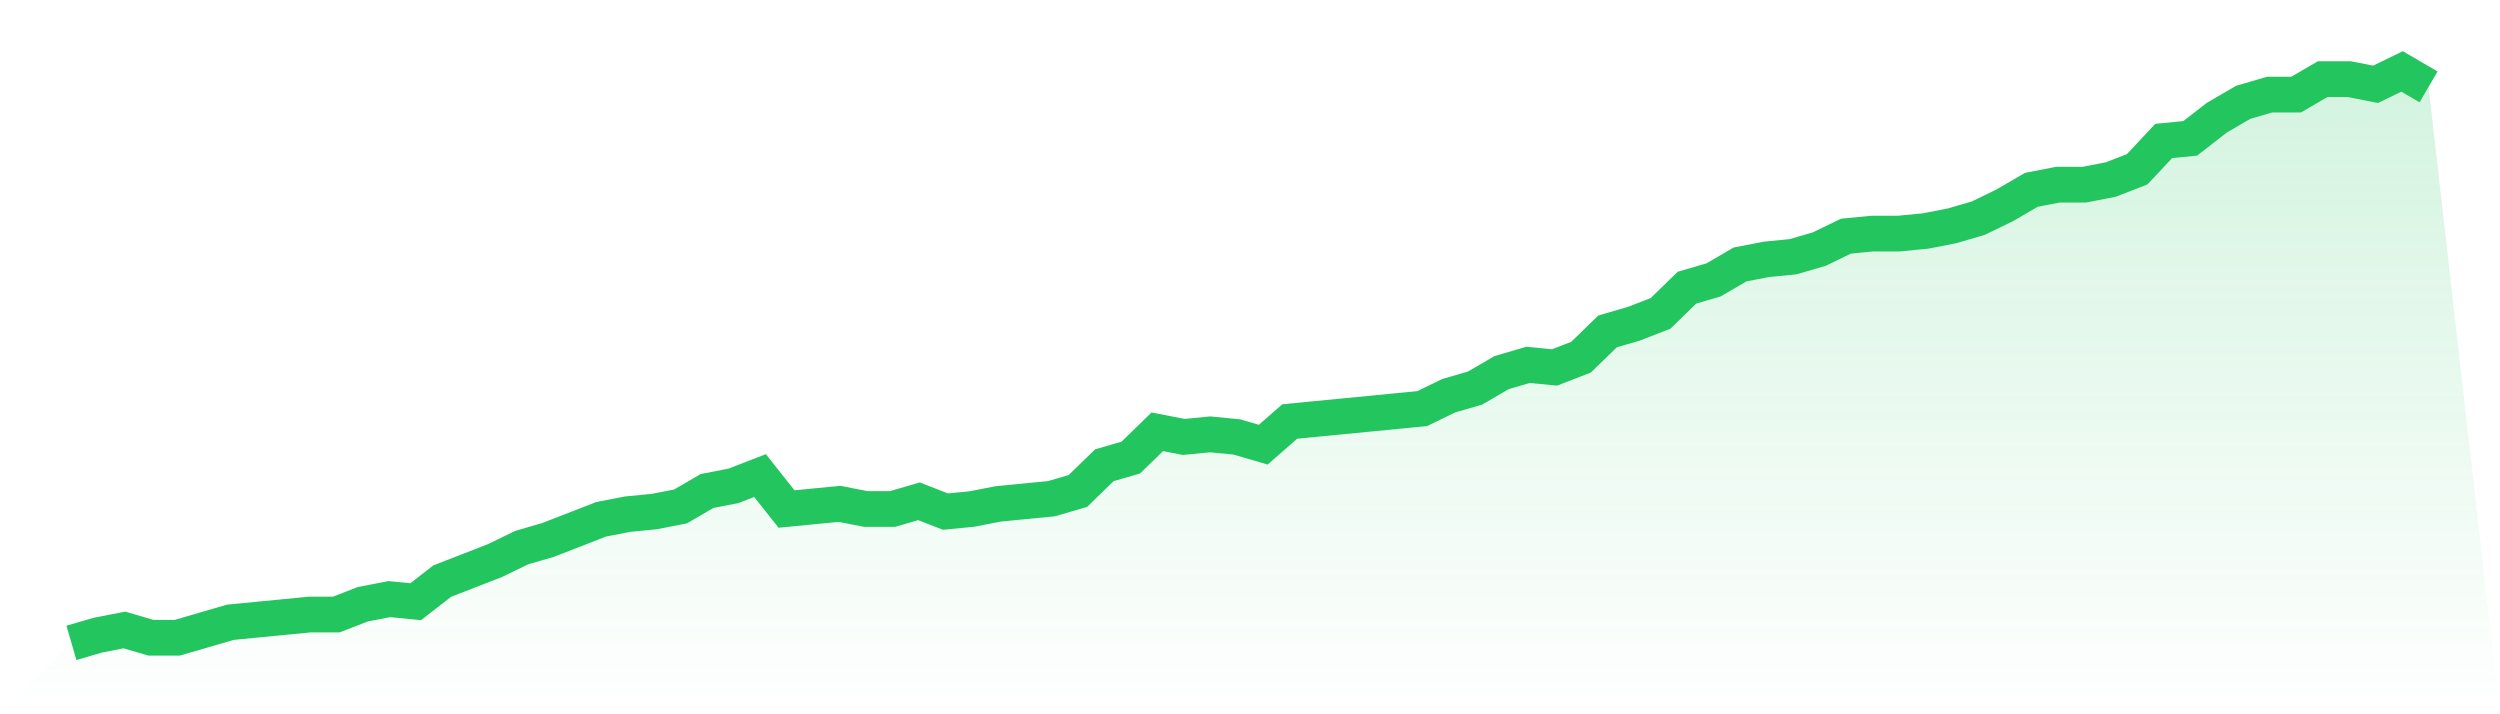
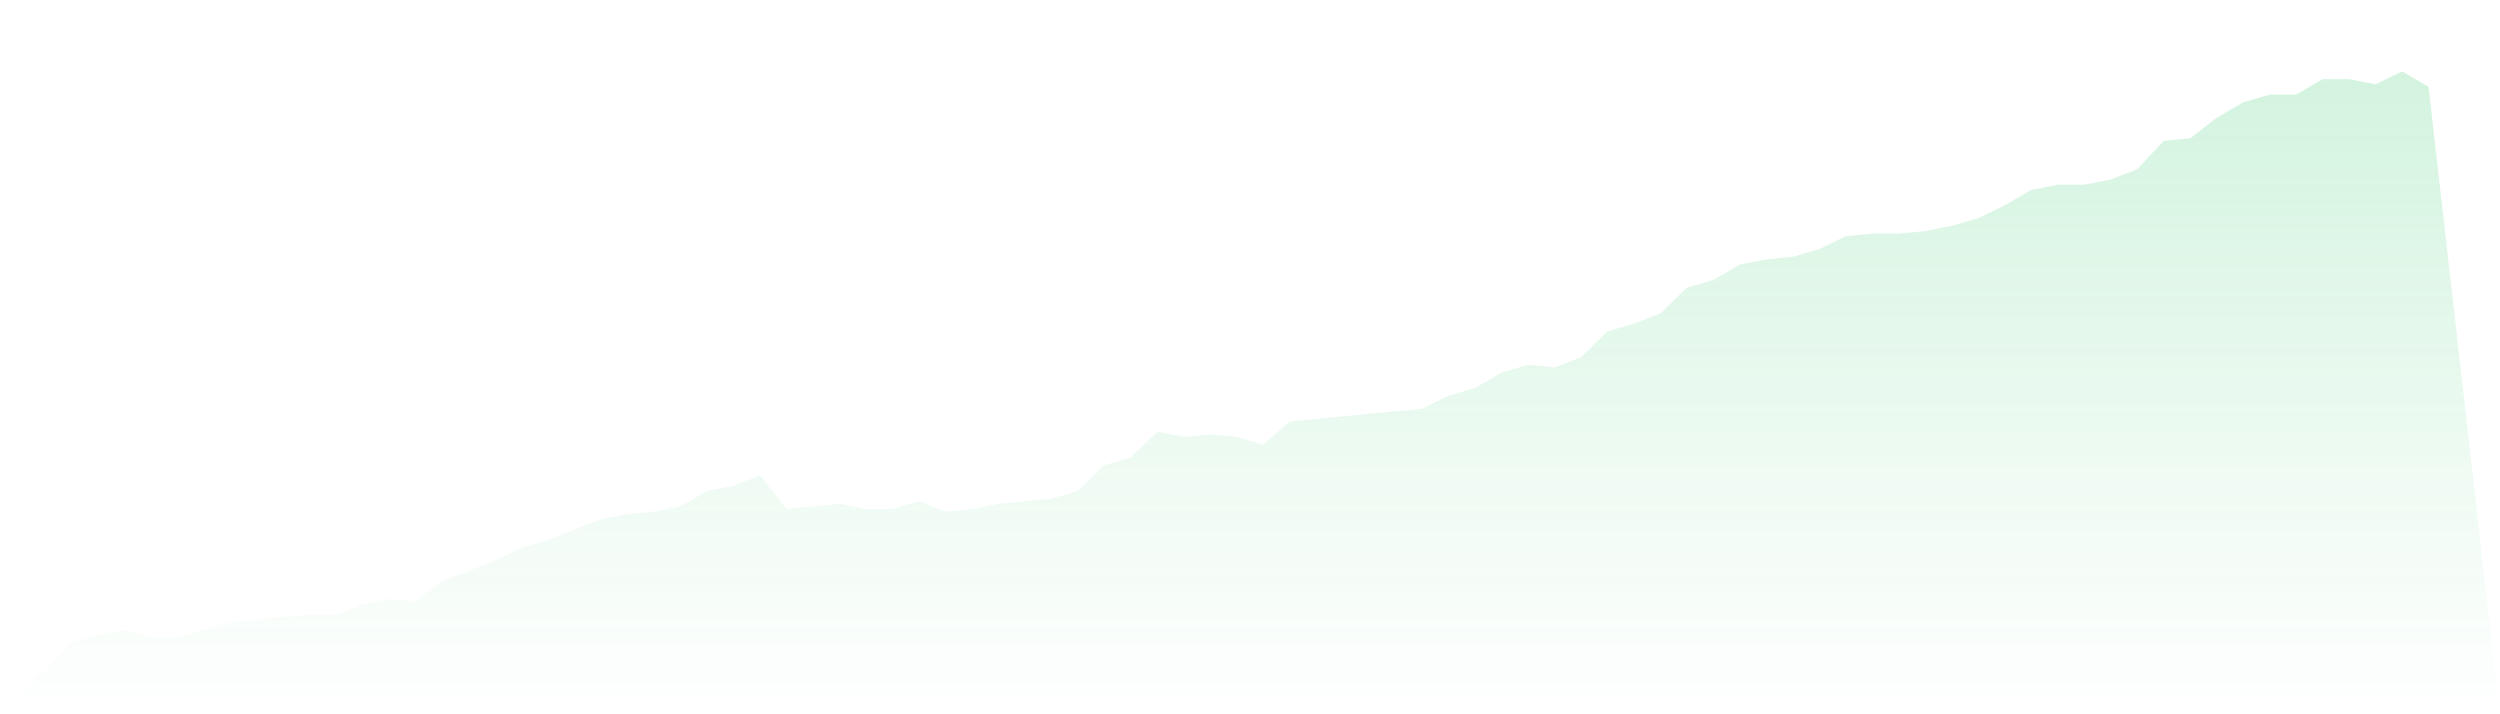
<svg xmlns="http://www.w3.org/2000/svg" viewBox="0 0 140 40">
  <defs>
    <linearGradient id="gradient" x1="0" x2="0" y1="0" y2="1">
      <stop offset="0%" stop-color="#22c55e" stop-opacity="0.2" />
      <stop offset="100%" stop-color="#22c55e" stop-opacity="0" />
    </linearGradient>
  </defs>
-   <path d="M4,36 L4,36 L5.483,35.568 L6.966,35.279 L8.449,35.712 L9.933,35.712 L11.416,35.279 L12.899,34.847 L14.382,34.703 L15.865,34.559 L17.348,34.414 L18.831,34.414 L20.315,33.838 L21.798,33.55 L23.281,33.694 L24.764,32.541 L26.247,31.964 L27.73,31.387 L29.213,30.667 L30.697,30.234 L32.18,29.658 L33.663,29.081 L35.146,28.793 L36.629,28.649 L38.112,28.36 L39.596,27.495 L41.079,27.207 L42.562,26.631 L44.045,28.505 L45.528,28.36 L47.011,28.216 L48.494,28.505 L49.978,28.505 L51.461,28.072 L52.944,28.649 L54.427,28.505 L55.91,28.216 L57.393,28.072 L58.876,27.928 L60.36,27.495 L61.843,26.054 L63.326,25.622 L64.809,24.18 L66.292,24.468 L67.775,24.324 L69.258,24.468 L70.742,24.901 L72.225,23.604 L73.708,23.459 L75.191,23.315 L76.674,23.171 L78.157,23.027 L79.64,22.883 L81.124,22.162 L82.607,21.73 L84.09,20.865 L85.573,20.432 L87.056,20.577 L88.539,20 L90.022,18.559 L91.506,18.126 L92.989,17.55 L94.472,16.108 L95.955,15.676 L97.438,14.811 L98.921,14.523 L100.404,14.378 L101.888,13.946 L103.371,13.225 L104.854,13.081 L106.337,13.081 L107.82,12.937 L109.303,12.649 L110.787,12.216 L112.27,11.495 L113.753,10.631 L115.236,10.342 L116.719,10.342 L118.202,10.054 L119.685,9.477 L121.169,7.892 L122.652,7.748 L124.135,6.595 L125.618,5.73 L127.101,5.297 L128.584,5.297 L130.067,4.432 L131.551,4.432 L133.034,4.721 L134.517,4 L136,4.865 L140,40 L0,40 z" fill="url(#gradient)" />
-   <path d="M4,36 L4,36 L5.483,35.568 L6.966,35.279 L8.449,35.712 L9.933,35.712 L11.416,35.279 L12.899,34.847 L14.382,34.703 L15.865,34.559 L17.348,34.414 L18.831,34.414 L20.315,33.838 L21.798,33.55 L23.281,33.694 L24.764,32.541 L26.247,31.964 L27.73,31.387 L29.213,30.667 L30.697,30.234 L32.18,29.658 L33.663,29.081 L35.146,28.793 L36.629,28.649 L38.112,28.36 L39.596,27.495 L41.079,27.207 L42.562,26.631 L44.045,28.505 L45.528,28.36 L47.011,28.216 L48.494,28.505 L49.978,28.505 L51.461,28.072 L52.944,28.649 L54.427,28.505 L55.91,28.216 L57.393,28.072 L58.876,27.928 L60.36,27.495 L61.843,26.054 L63.326,25.622 L64.809,24.18 L66.292,24.468 L67.775,24.324 L69.258,24.468 L70.742,24.901 L72.225,23.604 L73.708,23.459 L75.191,23.315 L76.674,23.171 L78.157,23.027 L79.64,22.883 L81.124,22.162 L82.607,21.73 L84.09,20.865 L85.573,20.432 L87.056,20.577 L88.539,20 L90.022,18.559 L91.506,18.126 L92.989,17.55 L94.472,16.108 L95.955,15.676 L97.438,14.811 L98.921,14.523 L100.404,14.378 L101.888,13.946 L103.371,13.225 L104.854,13.081 L106.337,13.081 L107.82,12.937 L109.303,12.649 L110.787,12.216 L112.27,11.495 L113.753,10.631 L115.236,10.342 L116.719,10.342 L118.202,10.054 L119.685,9.477 L121.169,7.892 L122.652,7.748 L124.135,6.595 L125.618,5.73 L127.101,5.297 L128.584,5.297 L130.067,4.432 L131.551,4.432 L133.034,4.721 L134.517,4 L136,4.865" fill="none" stroke="#22c55e" stroke-width="2" />
+   <path d="M4,36 L4,36 L5.483,35.568 L6.966,35.279 L8.449,35.712 L9.933,35.712 L11.416,35.279 L12.899,34.847 L14.382,34.703 L15.865,34.559 L17.348,34.414 L18.831,34.414 L20.315,33.838 L21.798,33.55 L23.281,33.694 L24.764,32.541 L26.247,31.964 L27.73,31.387 L29.213,30.667 L30.697,30.234 L32.18,29.658 L33.663,29.081 L35.146,28.793 L36.629,28.649 L38.112,28.36 L39.596,27.495 L41.079,27.207 L42.562,26.631 L44.045,28.505 L45.528,28.36 L47.011,28.216 L48.494,28.505 L49.978,28.505 L51.461,28.072 L52.944,28.649 L54.427,28.505 L55.91,28.216 L57.393,28.072 L58.876,27.928 L60.36,27.495 L61.843,26.054 L63.326,25.622 L64.809,24.18 L66.292,24.468 L67.775,24.324 L69.258,24.468 L70.742,24.901 L72.225,23.604 L75.191,23.315 L76.674,23.171 L78.157,23.027 L79.64,22.883 L81.124,22.162 L82.607,21.73 L84.09,20.865 L85.573,20.432 L87.056,20.577 L88.539,20 L90.022,18.559 L91.506,18.126 L92.989,17.55 L94.472,16.108 L95.955,15.676 L97.438,14.811 L98.921,14.523 L100.404,14.378 L101.888,13.946 L103.371,13.225 L104.854,13.081 L106.337,13.081 L107.82,12.937 L109.303,12.649 L110.787,12.216 L112.27,11.495 L113.753,10.631 L115.236,10.342 L116.719,10.342 L118.202,10.054 L119.685,9.477 L121.169,7.892 L122.652,7.748 L124.135,6.595 L125.618,5.73 L127.101,5.297 L128.584,5.297 L130.067,4.432 L131.551,4.432 L133.034,4.721 L134.517,4 L136,4.865 L140,40 L0,40 z" fill="url(#gradient)" />
</svg>